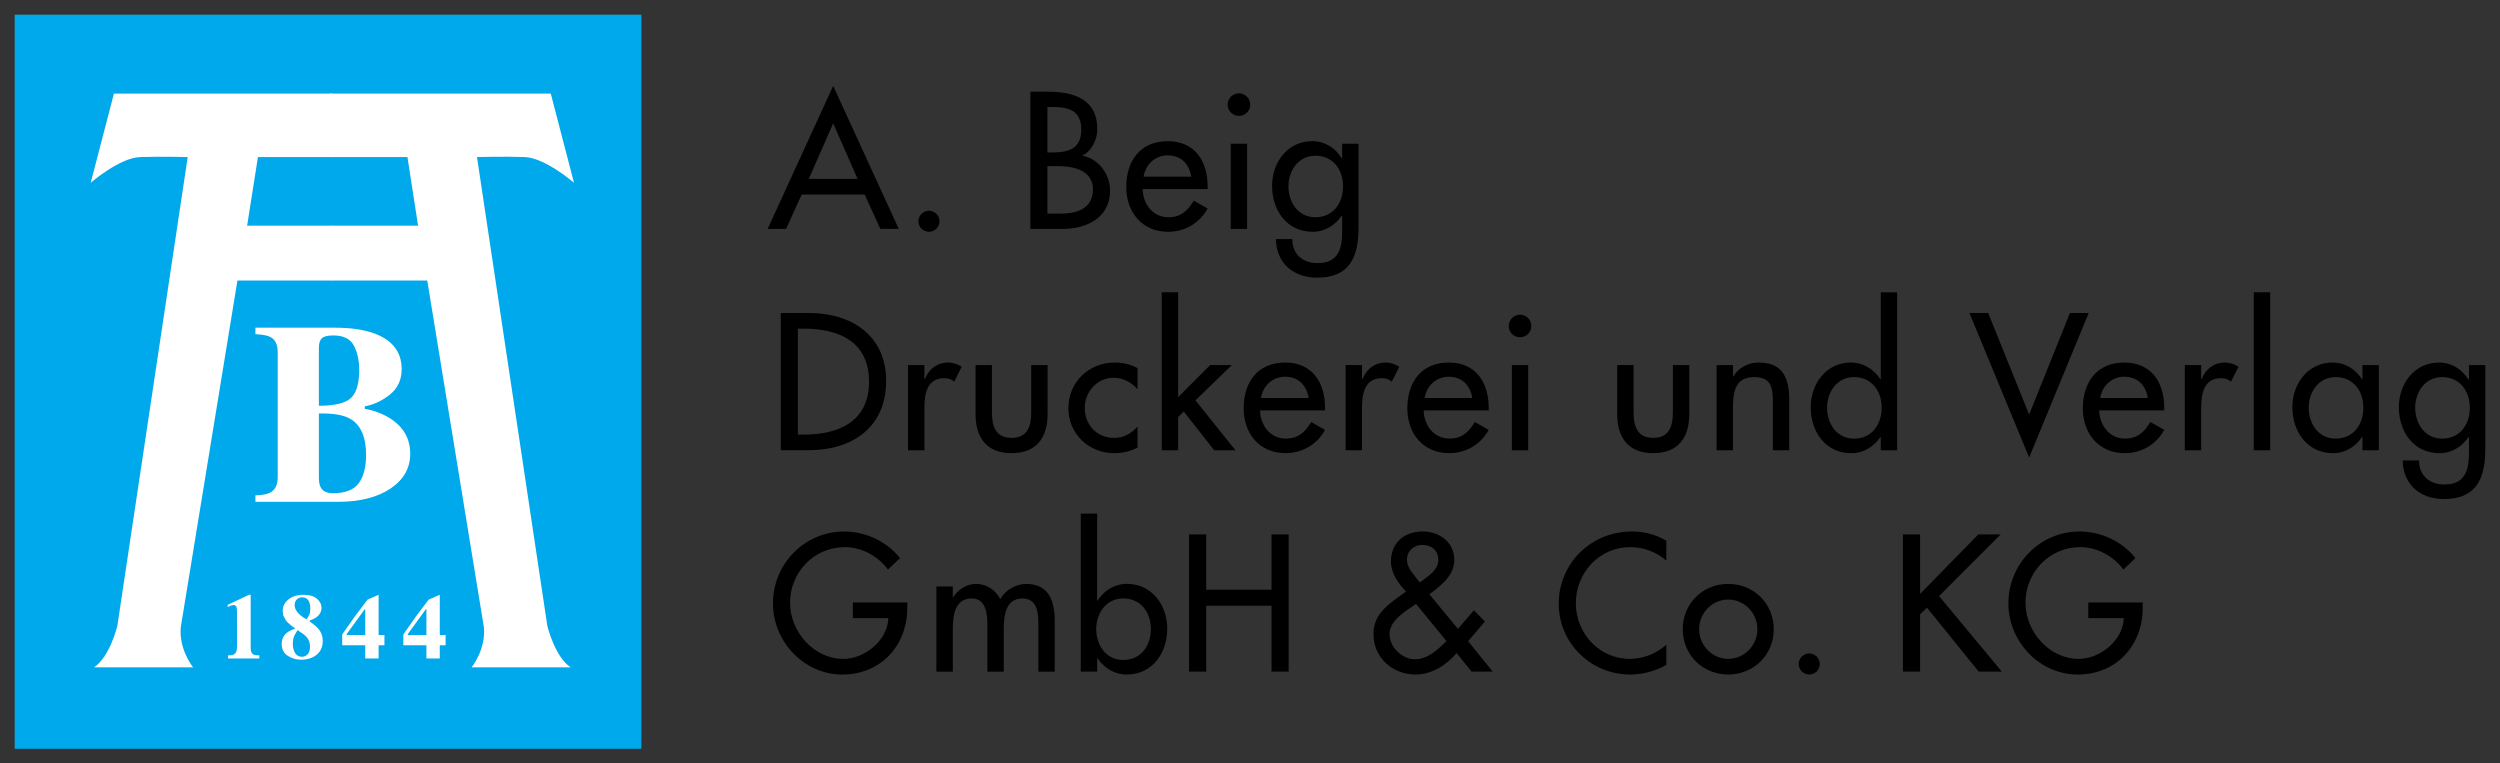
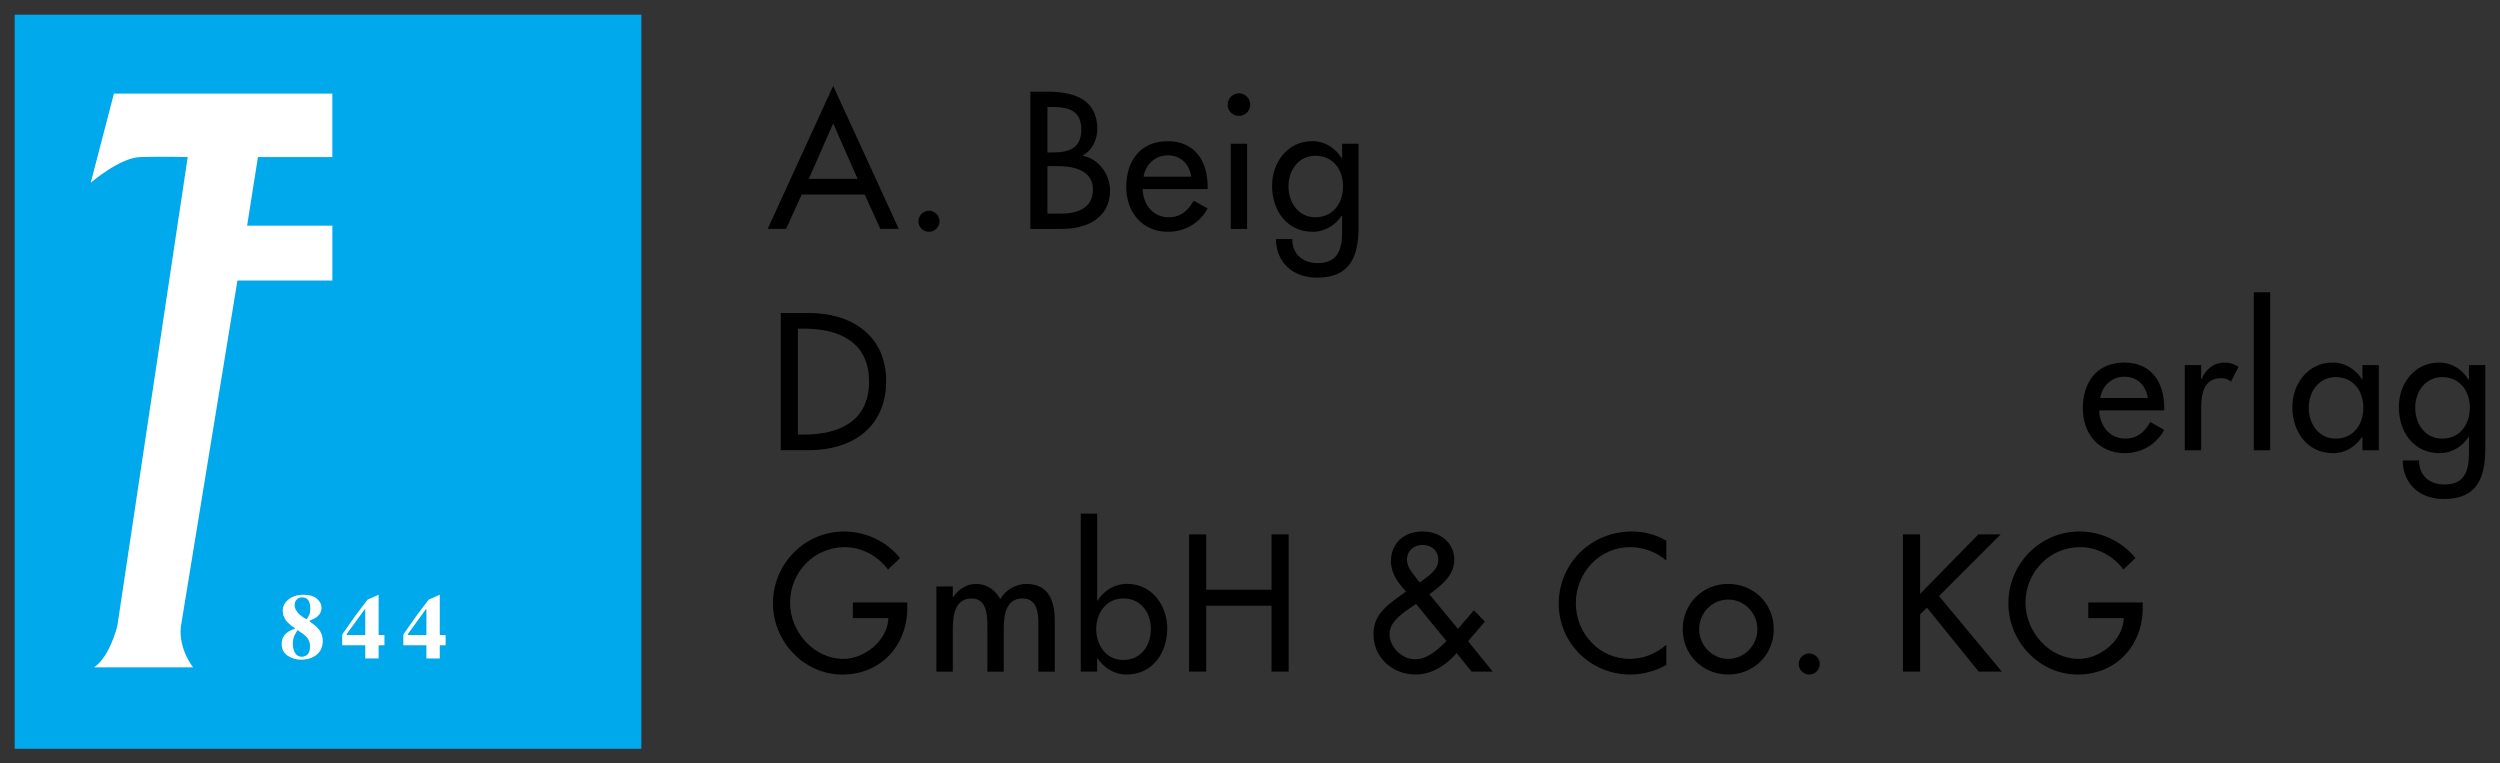
<svg xmlns="http://www.w3.org/2000/svg" xmlns:ns1="http://www.inkscape.org/namespaces/inkscape" xmlns:ns2="http://sodipodi.sourceforge.net/DTD/sodipodi-0.dtd" width="1702.75" height="520" id="svg3840" version="1.1" ns1:version="0.48.4 r9939" ns2:docname="Neues Dokument 3">
  <rect width="100%" height="100%" fill="#333333" stroke="none" />
  <defs id="defs3842" />
  <ns2:namedview id="base" pagecolor="#ffffff" bordercolor="#666666" borderopacity="1.0" ns1:pageopacity="0.0" ns1:pageshadow="2" ns1:zoom="0.92111024" ns1:cx="851.37498" ns1:cy="260" ns1:document-units="px" ns1:current-layer="layer1" showgrid="false" fit-margin-top="0" fit-margin-left="0" fit-margin-right="0" fit-margin-bottom="0" ns1:window-width="1680" ns1:window-height="990" ns1:window-x="-4" ns1:window-y="-4" ns1:window-maximized="1" />
  <g ns1:label="Ebene 1" ns1:groupmode="layer" id="layer1" transform="translate(-175.353,90.976)">
    <path ns1:connector-curvature="0" d="m 185.352,419.024 426.835,0 0,-500 -426.835,0 0,500 z" style="fill:#00a8ec;fill-opacity:1;fill-rule:nonzero;stroke:none" id="path736" />
    <path ns1:connector-curvature="0" d="m 343.666,62.728 7.371,-46.72 50.677,0 0,-43.231 -148.768,0 -15.81,60.73 c 0,0 19.655,-17.03 33.628,-17.499 13.991,-0.506 32.428,0 32.428,0 L 255.272,335.319 c 0,0 -5.064,21.006 -15.811,28.208 l 67.388,0 c 0,0 -9.884,-12.247 -8.346,-27.458 l 38.561,-235.962 64.65,0 0,-37.379 -58.048,0" style="fill:#ffffff;fill-opacity:1;fill-rule:nonzero;stroke:none" id="path738" />
-     <path ns1:connector-curvature="0" d="M 548.137,335.281 500.236,15.989 c 0,0 18.474,-0.468 32.428,0 13.973,0.488 33.647,17.518 33.647,17.518 l -15.83,-60.749 -150.343,0 0.45,43.231 52.272,0 7.24,46.72 -59.024,0 0.357,37.398 64.931,0 38.542,235.98 c 1.575,15.192 -8.327,27.439 -8.327,27.439 l 67.388,0 c -10.766,-7.202 -15.83,-28.246 -15.83,-28.246" style="fill:#ffffff;fill-opacity:1;fill-rule:nonzero;stroke:none" id="path740" />
-     <path ns1:connector-curvature="0" d="m 349.311,246.418 c 4.67,-0.17 8.027,-0.806 10.034,-1.876 3.432,-1.819 5.158,-5.27 5.158,-10.372 l 0,-85.3 c 0,-5.064 -1.613,-8.477 -4.82,-10.222 -1.913,-1.088 -5.364,-1.763 -10.372,-2.026 l 0,-4.408 54.11,0 c 10.428,0 19.111,1.218 25.995,3.601 13.016,4.52 19.505,12.716 19.505,24.645 0,7.258 -2.645,12.997 -7.952,17.274 -5.27,4.239 -11.009,6.921 -17.18,8.065 l 0,1.632 c 6.508,1.238 12.153,3.376 16.936,6.339 9.359,5.833 14.029,13.954 14.029,24.344 0,9.734 -4.464,17.611 -13.41,23.651 -8.947,6.002 -20.856,9.04 -35.729,9.04 l -56.304,0 0,-4.389 z m 65.1,-66.357 c 3.714,-3.545 5.589,-9.809 5.589,-18.83 0,-6.696 -1.218,-12.322 -3.658,-16.88 -2.419,-4.576 -7.108,-6.864 -14.029,-6.864 -3.657,0 -6.189,0.6 -7.633,1.857 -1.425,1.218 -2.138,3.432 -2.138,6.639 l 0,39.405 c 10.859,0 18.155,-1.782 21.869,-5.327 m -20.5,61.143 c 1.425,2.495 4.182,3.751 8.252,3.751 8.29,0 14.142,-2.251 17.48,-6.752 3.339,-4.501 5.046,-10.934 5.046,-19.262 0,-12.435 -3.714,-20.725 -11.103,-24.832 -4.463,-2.494 -11.478,-3.657 -21.044,-3.47 l 0,43.813 c 0.03,3.076 0.506,5.308 1.37,6.752 m -63.262,114.202 c 3.207,0 3.845,-0.45 4.764,-1.295 0.882,-0.863 1.35,-2.007 1.35,-4.445 l 0,-24.345 c 0,-1.538 -0.188,-2.682 -0.543,-3.32 l -1.257,-0.995 -2.363,0.488 -2.194,1.013 0,-1.538 14.573,-6.864 1.107,0 0,35.917 c 0,2.307 0.395,3.338 1.106,4.164 0.75,0.806 1.744,1.22 4.782,1.22 l 0,2.082 -21.325,0 0,-2.082" style="fill:#ffffff;fill-opacity:1;fill-rule:nonzero;stroke:none" id="path742" />
    <path ns1:connector-curvature="0" d="m 370.692,340.045 c 1.256,-1.05 3.076,-1.969 5.458,-2.738 l 0,-0.581 c -0.468,-0.105 -1.463,-0.807 -2.907,-2.007 -1.463,-1.182 -2.551,-2.269 -3.263,-3.263 l -1.688,-3.245 -0.393,-3.132 c 0,-3.057 1.293,-5.627 3.92,-7.765 2.607,-2.138 6.058,-3.188 10.297,-3.188 3.938,0 6.958,0.882 9.04,2.645 2.101,1.763 3.17,3.864 3.17,6.283 0,2.476 -1.088,4.539 -3.226,6.208 -1.181,0.918 -2.813,1.744 -4.914,2.476 l 0,0.432 c 3.001,2.176 5.064,3.939 6.17,5.308 1.895,2.269 2.832,4.951 2.832,8.027 0,4.051 -1.388,7.202 -4.182,9.49 -2.795,2.232 -6.358,3.338 -10.691,3.338 -3.226,0 -6.227,-0.882 -8.965,-2.645 -2.738,-1.819 -4.126,-4.501 -4.126,-7.99 0,-3.245 1.163,-5.777 3.47,-7.652 m 4.97,12.285 c 0.993,2.663 2.813,3.995 5.383,3.995 1.463,0 2.738,-0.543 3.826,-1.65 1.088,-1.107 1.632,-2.926 1.632,-5.476 0,-2.495 -0.806,-4.67 -2.438,-6.433 -1.031,-1.107 -3.02,-2.645 -6.02,-4.576 -1.182,1.838 -1.988,3.245 -2.363,4.182 -0.563,1.5 -0.882,3.226 -0.882,5.195 0,1.744 0.3,3.338 0.863,4.764 m 10.335,-24.476 c 0.468,-1.143 0.713,-2.495 0.713,-4.126 0,-2.307 -0.393,-4.164 -1.238,-5.664 -0.863,-1.443 -2.288,-2.194 -4.37,-2.194 -1.482,0 -2.682,0.468 -3.639,1.5 -0.938,0.975 -1.406,2.213 -1.406,3.695 0,2.344 1.181,4.576 3.545,6.677 1.37,1.22 2.907,2.251 4.614,3.038 l 1.782,-2.926 m 22.938,12.566 c 0.188,-0.281 0.77,-1.088 1.707,-2.419 l 6.565,-9.359 8.458,-11.197 7.577,-3.338 0,27.402 3.957,0 0,7.015 -3.957,0 0,8.965 -9.115,0 0,-8.965 -15.698,0 0,-7.165 0.506,-0.938 m 15.192,1.088 0,-17.499 -0.375,0 -12.304,16.917 0,0.581 12.678,0 m 26.464,-1.088 c 0.188,-0.281 0.77,-1.088 1.688,-2.419 l 6.565,-9.359 8.477,-11.197 7.577,-3.338 0,27.402 3.958,0 0,7.015 -3.958,0 0,8.965 -9.115,0 0,-8.965 -15.717,0 0,-7.165 0.525,-0.938 m 15.192,1.088 0,-17.499 -0.395,0 -12.285,16.918 0,0.581 12.678,0" style="fill:#ffffff;fill-opacity:1;fill-rule:nonzero;stroke:none" id="path744" />
    <path ns1:connector-curvature="0" d="m 721.4,41.516 -10.653,23.407 -12.529,0 44.619,-97.397 44.657,97.397 -12.548,0 -10.653,-23.407 -42.894,0 z m 21.437,-48.464 -16.617,37.792 33.253,0 -16.636,-37.792 m 72.415,66.675 c 0,3.957 -3.226,7.183 -7.183,7.183 -3.976,0 -7.202,-3.226 -7.202,-7.183 0,-3.845 3.226,-7.183 7.202,-7.183 3.957,0 7.183,3.338 7.183,7.183 m 61.874,-88.263 11.403,0 c 17.593,0 34.211,4.595 34.211,25.676 0,6.789 -3.733,14.742 -10.035,17.705 l 0,0.263 c 11.01,1.988 18.718,12.754 18.718,23.669 0,18.737 -15.998,26.164 -32.484,26.164 l -21.812,0 0,-93.477 z m 11.628,41.412 2.982,0 c 11.047,0 20.087,-2.232 20.087,-15.623 0,-13.148 -8.908,-15.361 -19.824,-15.361 l -3.245,0 0,30.984 z m 0,41.656 8.928,0 c 10.803,0 22.075,-3.226 22.075,-16.486 0,-13.147 -13.392,-15.867 -23.801,-15.867 l -7.202,0 0,32.353 m 64.856,-16.749 c 0.135,9.922 6.827,19.224 17.48,19.224 8.552,0 13.128,-4.351 17.367,-11.291 l 9.416,5.326 c -5.458,10.053 -15.623,15.867 -26.914,15.867 -17.724,0 -28.508,-13.391 -28.508,-30.478 0,-17.855 9.547,-31.246 28.265,-31.246 18.493,0 27.158,13.635 27.158,30.871 l 0,1.725 -44.262,0 z m 33.122,-8.421 c -1.37,-8.684 -7.089,-14.517 -16.017,-14.517 -8.665,0 -15.117,6.208 -16.486,14.517 l 32.503,0 m 40.155,-48.97 c 0,4.201 -3.47,7.558 -7.689,7.558 -4.221,0 -7.69,-3.357 -7.69,-7.558 0,-4.351 3.47,-7.802 7.69,-7.802 4.22,0 7.689,3.451 7.689,7.802 m -2.119,84.549 -11.16,0 0,-58.003 11.16,0 0,58.003 z m 75.884,-1.125 c 0,19.937 -5.721,34.322 -28.264,34.322 -16.111,0 -27.777,-9.922 -28.021,-26.276 l 11.159,0 c 0,10.428 7.202,16.355 17.349,16.355 13.766,0 16.598,-9.396 16.598,-21.306 l 0,-11.028 -0.243,0 c -4.445,6.546 -11.497,11.028 -19.693,11.028 -17.854,0 -27.777,-14.742 -27.777,-31.359 0,-15.867 10.541,-30.384 27.27,-30.384 8.702,0 15.623,4.464 20.2,11.647 l 0.243,0 0,-9.903 11.178,0 0,56.904 z m -10.541,-27.908 c 0,-11.291 -6.808,-20.818 -18.849,-20.818 -11.516,0 -18.343,10.034 -18.343,20.818 0,10.916 6.564,21.081 18.343,21.081 12.153,0 18.849,-9.659 18.849,-21.081 m -382.985,86.312 19.337,0 c 28.64,0 52.441,15.117 52.441,46.251 0,31.847 -23.313,47.189 -52.796,47.189 l -18.981,0 0,-93.439 z m 11.666,82.805 4.07,0 c 23.819,0 44.394,-8.928 44.394,-36.067 0,-27.27 -20.575,-36.085 -44.394,-36.085 l -4.07,0 0,72.152" style="fill:#000000;fill-opacity:1;fill-rule:nonzero;stroke:none" id="path746" />
-     <path ns1:connector-curvature="0" d="m 804.955,167.12 0.375,0 c 2.738,-6.827 8.421,-11.178 15.867,-11.178 3.226,0 6.452,1.145 9.171,2.888 l -5.083,10.147 c -1.969,-1.744 -4.201,-2.363 -6.808,-2.363 -12.041,0 -13.523,11.178 -13.523,20.593 l 0,28.508 -11.159,0 0,-58.029 11.159,0 0,9.434 m 46.007,-9.434 0,32.091 c 0,9.321 2.344,17.48 13.391,17.48 11.028,0 13.373,-8.159 13.373,-17.48 l 0,-32.091 11.16,0 0,33.347 c 0,15.848 -7.427,26.633 -24.533,26.633 -17.123,0 -24.55,-10.784 -24.55,-26.633 l 0,-33.347 11.159,0 m 99.179,16.486 c -4.464,-5.102 -9.921,-7.821 -16.599,-7.821 -10.916,0 -19.355,9.678 -19.355,20.35 0,11.891 8.308,20.575 20.087,20.575 6.433,0 11.647,-3.001 15.867,-7.708 l 0,14.273 c -5.083,2.72 -10.165,3.826 -15.999,3.826 -17.123,0 -31.115,-13.148 -31.115,-30.496 0,-17.968 13.879,-31.228 31.734,-31.228 5.214,0 10.916,1.238 15.379,3.845 l 0,14.386 m 27.645,5.326 21.813,-21.813 14.76,0 -24.794,24.026 27.27,33.985 -14.497,0 -20.706,-26.408 -3.845,3.845 0,22.563 -11.16,0 0,-107.6 11.16,0 0,71.402 m 55.778,9.04 c 0.135,9.922 6.827,19.206 17.48,19.206 8.571,0 13.147,-4.314 17.367,-11.272 l 9.416,5.345 c -5.439,10.034 -15.623,15.848 -26.895,15.848 -17.743,0 -28.528,-13.392 -28.528,-30.478 0,-17.855 9.565,-31.246 28.284,-31.246 18.474,0 27.139,13.635 27.139,30.852 l 0,1.744 -44.262,0 z m 33.122,-8.421 c -1.37,-8.684 -7.071,-14.498 -15.998,-14.498 -8.684,0 -15.136,6.208 -16.505,14.498 l 32.503,0 m 36.311,-12.997 0.375,0 c 2.738,-6.827 8.421,-11.178 15.867,-11.178 3.226,0 6.434,1.145 9.172,2.888 l -5.102,10.147 c -1.951,-1.744 -4.182,-2.363 -6.789,-2.363 -12.04,0 -13.522,11.178 -13.522,20.593 l 0,28.508 -11.141,0 0,-58.029 11.141,0 0,9.434 m 42.031,21.419 c 0.135,9.922 6.827,19.206 17.499,19.206 8.534,0 13.129,-4.314 17.349,-11.272 l 9.434,5.345 c -5.476,10.034 -15.623,15.848 -26.914,15.848 -17.743,0 -28.508,-13.392 -28.508,-30.478 0,-17.855 9.528,-31.246 28.245,-31.246 18.493,0 27.177,13.635 27.177,30.852 l 0,1.744 -44.282,0 z m 33.104,-8.421 c -1.35,-8.684 -7.071,-14.498 -15.999,-14.498 -8.684,0 -15.116,6.208 -16.467,14.498 l 32.466,0 m 40.192,-48.97 c 0,4.239 -3.47,7.577 -7.69,7.577 -4.201,0 -7.689,-3.339 -7.689,-7.577 0,-4.332 3.488,-7.802 7.689,-7.802 4.22,0 7.69,3.47 7.69,7.802 m -2.119,84.549 -11.141,0 0,-58.016 11.141,0 0,58.016 z m 71.758,-58.01 0,32.091 c 0,9.321 2.363,17.48 13.41,17.48 11.009,0 13.373,-8.159 13.373,-17.48 l 0,-32.091 11.178,0 0,33.347 c 0,15.848 -7.446,26.633 -24.551,26.633 -17.105,0 -24.551,-10.784 -24.551,-26.633 l 0,-33.347 11.141,0 m 67.707,7.821 0.263,0 c 3.47,-6.208 10.409,-9.565 17.442,-9.565 16.393,0 20.612,11.028 20.612,25.17 l 0,34.604 -11.14,0 0,-33.216 c 0,-9.922 -1.388,-16.636 -12.791,-16.636 -14.385,0 -14.385,12.641 -14.385,23.182 l 0,26.67 -11.141,0 0,-58.029 11.141,0 0,7.821 m 100.679,41.168 -0.243,0 c -4.464,6.564 -11.534,11.028 -19.712,11.028 -17.855,0 -27.776,-14.779 -27.776,-31.378 0,-15.848 10.559,-30.384 27.27,-30.384 8.684,0 15.623,4.501 20.218,11.422 l 0.243,0 0,-59.248 11.16,0 0,107.6 -11.16,0 0,-9.04 z m 0.62,-19.993 c 0,-11.272 -6.827,-20.818 -18.83,-20.818 -11.534,0 -18.362,10.034 -18.362,20.818 0,10.935 6.583,21.1 18.362,21.1 12.135,0 18.83,-9.678 18.83,-21.1 m 100.435,4.708 27.777,-69.17 12.772,0 -40.55,98.41 -40.661,-98.41 12.753,0 27.908,69.17" style="fill:#000000;fill-opacity:1;fill-rule:nonzero;stroke:none" id="path748" />
    <path ns1:connector-curvature="0" d="m 1605.135,188.539 c 0.15,9.922 6.846,19.206 17.499,19.206 8.552,0 13.129,-4.314 17.349,-11.272 l 9.434,5.345 c -5.458,10.034 -15.623,15.848 -26.914,15.848 -17.706,0 -28.527,-13.392 -28.527,-30.478 0,-17.855 9.565,-31.246 28.264,-31.246 18.511,0 27.177,13.635 27.177,30.852 l 0,1.744 -44.282,0 z m 33.122,-8.421 c -1.37,-8.684 -7.071,-14.498 -16.017,-14.498 -8.665,0 -15.117,6.208 -16.448,14.498 l 32.465,0 m 36.311,-12.997 0.375,0 c 2.738,-6.827 8.44,-11.178 15.886,-11.178 3.226,0 6.433,1.145 9.152,2.888 l -5.083,10.147 c -1.969,-1.744 -4.201,-2.363 -6.808,-2.363 -12.042,0 -13.523,11.178 -13.523,20.593 l 0,28.508 -11.14,0 0,-58.029 11.14,0 0,9.434 m 35.841,48.576 11.16,0 0,-107.613 -11.16,0 0,107.613 z m 85.168,0 -11.159,0 0,-9.04 -0.243,0 c -4.464,6.565 -11.403,11.028 -19.712,11.028 -17.742,0 -27.777,-14.76 -27.777,-31.378 0,-15.848 10.541,-30.346 27.402,-30.346 8.553,0 15.492,4.464 20.087,11.403 l 0.243,0 0,-9.678 11.159,0 0,58.01 z m -10.54,-29.015 c 0,-11.291 -6.808,-20.818 -18.849,-20.818 -11.515,0 -18.343,10.034 -18.343,20.818 0,10.916 6.564,21.081 18.343,21.081 12.154,0 18.849,-9.659 18.849,-21.081 m 83.067,27.908 c 0,19.956 -5.682,34.323 -28.245,34.323 -16.129,0 -27.795,-9.903 -28.039,-26.276 l 11.159,0 c 0,10.447 7.203,16.374 17.368,16.374 13.747,0 16.617,-9.415 16.617,-21.325 l 0,-11.028 -0.263,0 c -4.445,6.583 -11.516,11.028 -19.712,11.028 -17.836,0 -27.776,-14.742 -27.776,-31.359 0,-15.867 10.54,-30.365 27.288,-30.365 8.684,0 15.623,4.464 20.2,11.647 l 0.263,0 0,-9.922 11.14,0 0,56.904 z m -10.541,-27.889 c 0,-11.309 -6.808,-20.837 -18.848,-20.837 -11.516,0 -18.362,10.034 -18.362,20.837 0,10.897 6.582,21.062 18.362,21.062 12.172,0 18.848,-9.659 18.848,-21.062 m -1064.255,132.676 0,3.714 c 0,25.676 -18.099,45.369 -44.263,45.369 -26.163,0 -47.226,-22.563 -47.226,-48.464 0,-26.895 21.55,-48.97 48.464,-48.97 14.516,0 28.883,6.583 38.073,18.118 l -8.197,7.783 c -6.696,-9.153 -17.967,-15.248 -29.371,-15.248 -20.95,0 -37.323,16.993 -37.323,37.942 0,19.581 16.111,38.167 36.33,38.167 14.498,0 30.121,-12.529 30.627,-27.758 l -24.195,0 0,-10.653 37.08,0" style="fill:#000000;fill-opacity:1;fill-rule:nonzero;stroke:none" id="path750" />
    <path ns1:connector-curvature="0" d="m 824.31,315.776 0.243,0 c 3.207,-5.064 9.059,-9.04 15.38,-9.04 7.558,0 12.997,3.826 16.73,10.297 3.601,-6.227 10.541,-10.297 17.855,-10.297 15.249,0 19.224,11.891 19.224,25.039 l 0,34.735 -11.159,0 0,-32.878 c 0,-7.427 -0.993,-16.992 -10.803,-16.992 -11.891,0 -12.772,12.416 -12.772,21.344 l 0,28.527 -11.141,0 0,-30.74 c 0,-7.596 -0.375,-19.131 -10.672,-19.131 -11.89,0 -12.885,12.285 -12.885,21.344 l 0,28.527 -11.178,0 0,-58.048 11.178,0 0,7.315 m 87.156,-56.923 11.159,0 0,59.267 0.243,0 c 4.576,-6.958 11.534,-11.422 20.2,-11.422 16.73,0 27.29,14.517 27.29,30.384 0,16.599 -9.922,31.378 -27.777,31.378 -8.178,0 -15.248,-4.501 -19.712,-11.066 l -0.243,0 0,9.059 -11.159,0 0,-107.6 z m 47.732,78.585 c 0,-11.291 -6.827,-20.818 -18.849,-20.818 -11.534,0 -18.361,10.034 -18.361,20.818 0,10.916 6.602,21.1 18.361,21.1 12.154,0 18.849,-9.678 18.849,-21.1 m 82.186,-26.745 0,-37.698 11.666,0 0,93.477 -11.666,0 0,-44.882 -44.488,0 0,44.882 -11.684,0 0,-93.477 11.684,0 0,37.698 44.488,0 m 126.093,43.137 c -7.071,8.29 -16.992,14.61 -28.02,14.61 -15.624,0 -28.64,-11.422 -28.64,-27.533 0,-11.853 7.446,-18.324 16.374,-24.776 l 5.814,-4.22 c -5.326,-5.57 -10.278,-12.491 -10.278,-20.443 0,-12.904 9.284,-20.462 21.569,-20.462 11.403,0 21.569,7.202 21.569,19.449 0,10.578 -9.19,17.63 -16.974,23.313 l 19.468,23.576 10.878,-12.641 7.465,7.671 -11.422,13.391 16.749,20.706 -14.385,0 -10.166,-12.641 z m -28.771,-32.728 c -6.415,4.445 -16.955,10.784 -16.955,19.693 0,8.928 8.402,17.255 17.329,17.255 8.665,0 15.623,-6.583 21.456,-12.397 l -20.706,-25.301 -1.125,0.75 z m 5.101,-16.355 c 4.689,-3.714 11.159,-7.577 11.159,-14.385 0,-6.583 -4.726,-10.184 -10.916,-10.184 -5.589,0 -10.409,3.976 -10.409,9.922 0,4.708 2.832,8.177 5.57,11.647 l 3.114,3.995 1.481,-0.995 m 166.472,-13.898 c -6.676,-5.927 -15.848,-9.171 -24.663,-9.171 -20.95,0 -36.967,17.48 -36.967,38.186 0,20.443 15.886,37.923 36.704,37.923 9.171,0 17.986,-3.47 24.925,-9.64 l 0,13.748 c -7.183,4.22 -16.354,6.564 -24.55,6.564 -26.633,0 -48.727,-21.194 -48.727,-48.22 0,-27.645 22.207,-49.214 49.721,-49.214 8.196,0 16.486,1.969 23.556,6.321 l 0,13.504 m 73.165,46.738 c 0,17.499 -13.635,30.853 -31.002,30.853 -17.33,0 -30.984,-13.354 -30.984,-30.853 0,-17.499 13.654,-30.871 30.984,-30.871 17.367,0 31.002,13.373 31.002,30.871 m -50.808,0 c 0,10.897 8.778,20.2 19.806,20.2 11.047,0 19.862,-9.303 19.862,-20.2 0,-11.028 -8.815,-20.2 -19.862,-20.2 -11.028,0 -19.806,9.172 -19.806,20.2 m 82.168,23.669 c 0,3.957 -3.207,7.183 -7.184,7.183 -3.957,0 -7.183,-3.226 -7.183,-7.183 0,-3.845 3.226,-7.183 7.183,-7.183 3.977,0 7.184,3.338 7.184,7.183 m 108.012,-88.263 15.23,0 -42.012,42.031 42.781,51.446 -15.755,0 -35.222,-43.531 -4.708,4.501 0,39.03 -11.665,0 0,-93.477 11.665,0 0,40.549 39.687,-40.549 m 111.932,46.382 0,3.714 c 0,25.676 -18.099,45.369 -44.263,45.369 -26.145,0 -47.225,-22.563 -47.225,-48.464 0,-26.895 21.55,-48.97 48.464,-48.97 14.517,0 28.883,6.583 38.073,18.118 l -8.177,7.783 c -6.715,-9.152 -17.987,-15.248 -29.39,-15.248 -20.968,0 -37.323,16.993 -37.323,37.942 0,19.581 16.111,38.167 36.329,38.167 14.479,0 30.12,-12.529 30.628,-27.758 l -24.195,0 0,-10.653 37.079,0" style="fill:#000000;fill-opacity:1;fill-rule:nonzero;stroke:none" id="path752" />
  </g>
</svg>